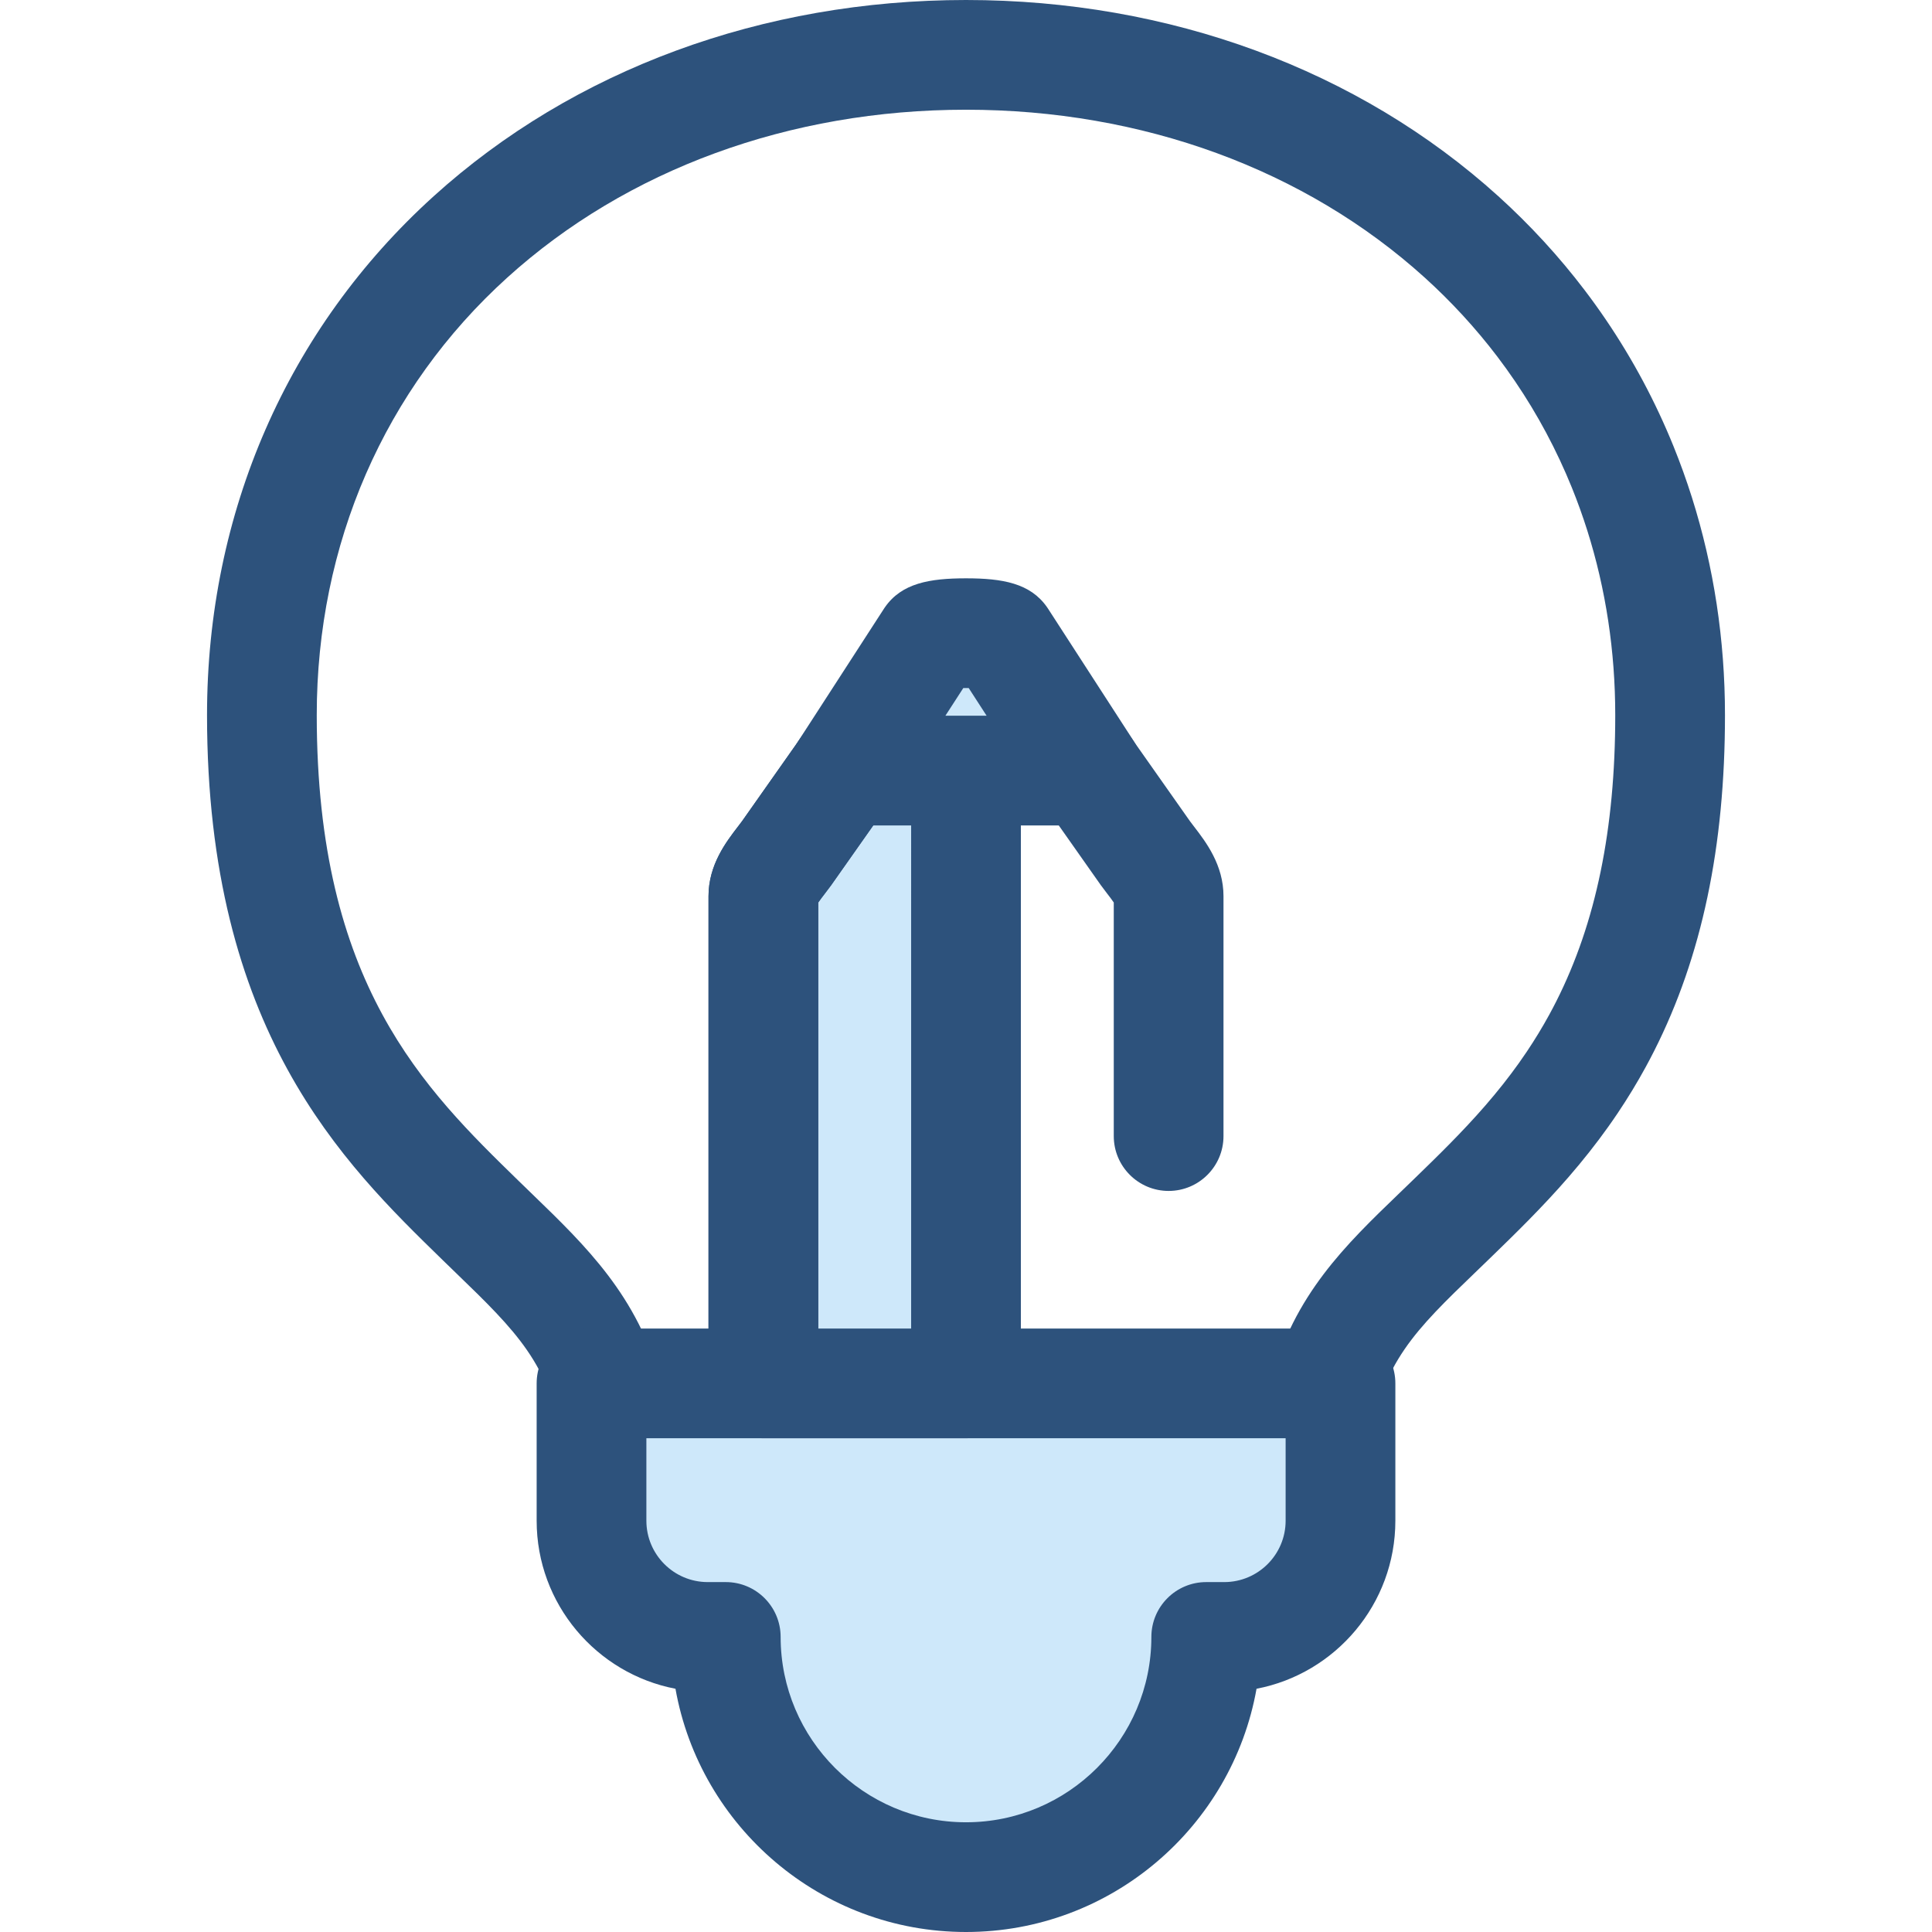
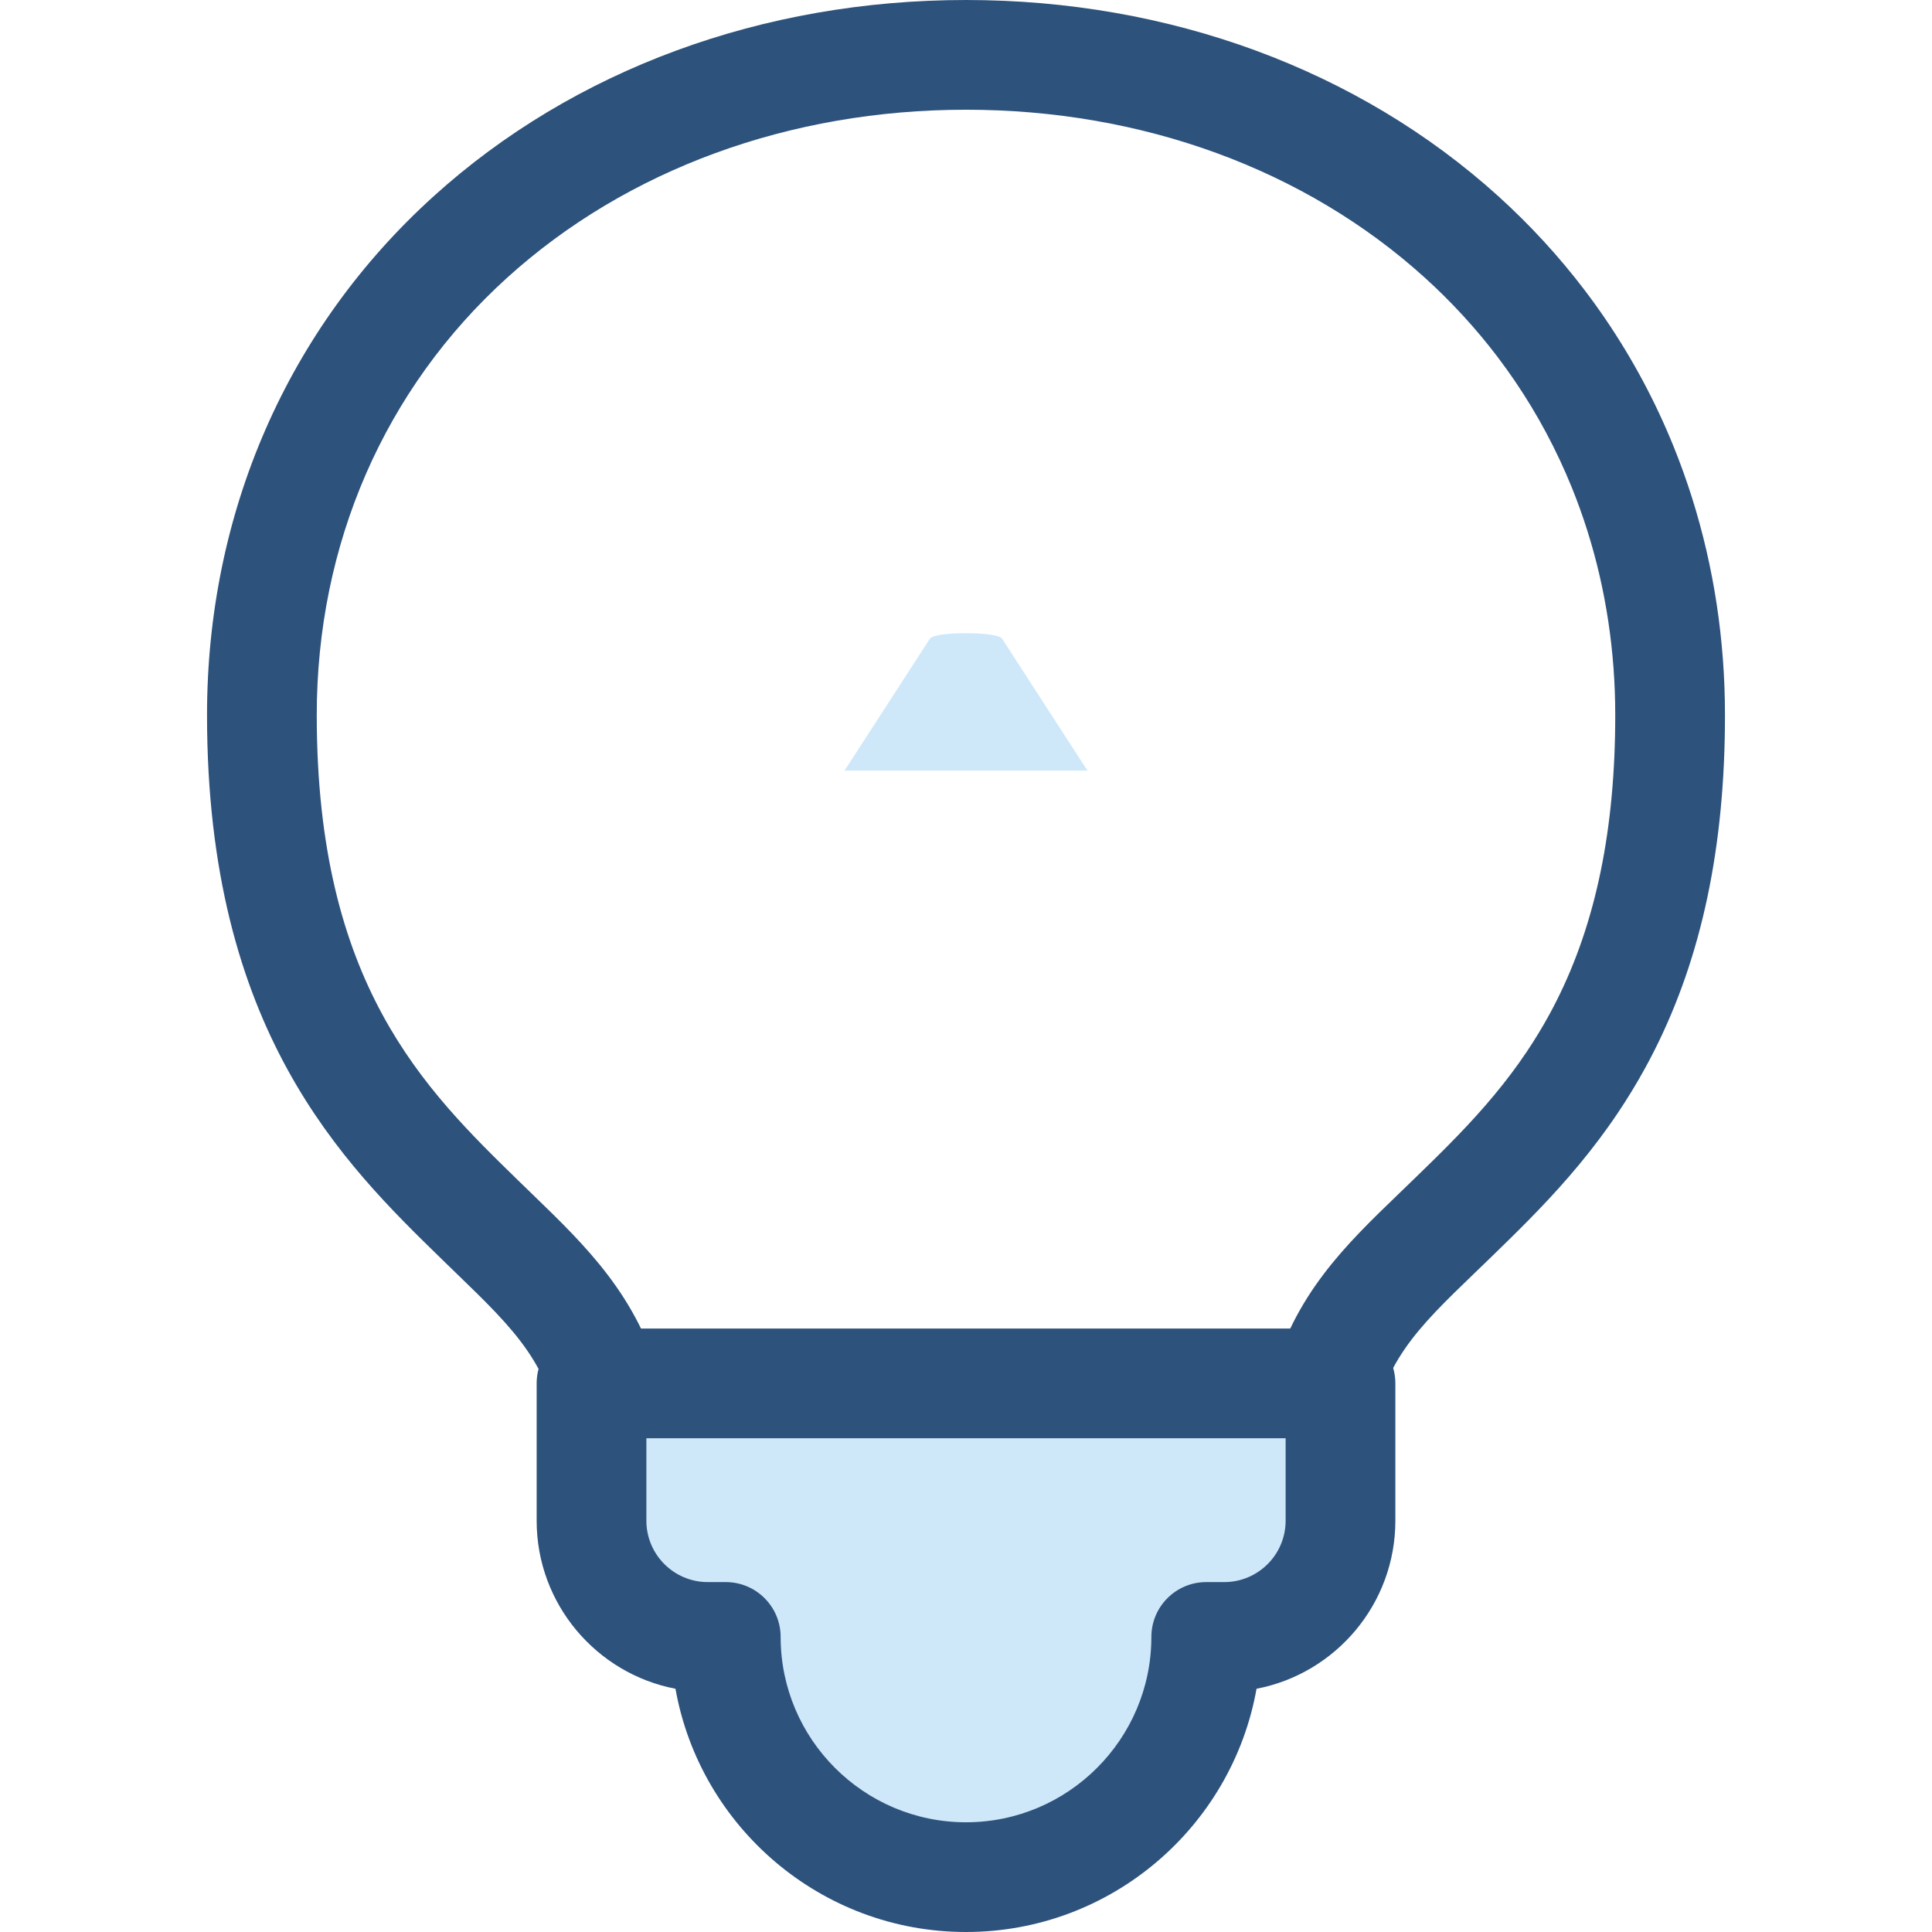
<svg xmlns="http://www.w3.org/2000/svg" version="1.1" id="Layer_1" x="0px" y="0px" viewBox="0 0 512 512" style="enable-background:new 0 0 512 512;" xml:space="preserve">
  <path style="fill:#2D527C;" d="M348.749,395.259H163.23c-7.302,0-13.473-5.417-14.417-12.658  c-2.716-20.817-12.222-30.013-27.971-45.247c-1.181-1.141-2.379-2.3-3.593-3.484c-26.328-25.653-62.386-60.786-62.386-144.363  c0-53.612,21.328-102.442,60.053-137.496C151.97,18.472,202.075,0,256.001,0s104.031,18.472,141.084,52.011  c8.391,7.595,16.086,15.97,22.87,24.894c3.847,5.058,7.463,10.38,10.747,15.813c1.641,2.717,3.228,5.506,4.717,8.292  c2.985,5.586,5.705,11.4,8.088,17.283c1.79,4.423,3.425,8.968,4.863,13.513c5.817,18.394,8.766,37.808,8.766,57.7  c0,34.896-6.137,64.003-18.759,88.986c-0.746,1.477-1.509,2.928-2.287,4.352c-2.232,4.086-4.695,8.141-7.322,12.054  c-0.837,1.25-1.694,2.488-2.56,3.702c-3.218,4.516-6.678,8.898-10.577,13.395c-7.046,8.122-14.34,15.205-20.778,21.453  c-1.29,1.252-2.562,2.477-3.814,3.683c-15.717,15.134-25.204,24.267-27.864,45.406C362.259,389.805,356.077,395.259,348.749,395.259  z M175.142,366.18H336.77c6.133-23.069,19.776-36.206,34.099-49.997c1.224-1.178,2.467-2.376,3.728-3.6  c6.313-6.127,12.838-12.462,19.064-19.641c3.289-3.79,6.188-7.46,8.865-11.217c0.705-0.992,1.403-1.999,2.091-3.026  c2.145-3.193,4.145-6.486,5.955-9.798c0.628-1.15,1.243-2.322,1.848-3.518c10.522-20.826,15.637-45.644,15.637-75.877  c0-16.913-2.495-33.379-7.414-48.935c-1.21-3.824-2.584-7.646-4.09-11.362c-1.999-4.933-4.282-9.811-6.785-14.496  c-1.247-2.336-2.579-4.677-3.956-6.956c-2.751-4.551-5.784-9.011-9.007-13.254c-5.701-7.498-12.172-14.541-19.235-20.934  c-31.694-28.69-74.868-44.491-121.568-44.491S166.125,44.88,134.43,73.57c-32.559,29.471-50.489,70.645-50.489,115.937  c0,71.312,28.477,99.057,53.6,123.537c1.188,1.159,2.361,2.293,3.517,3.411C155.343,330.27,168.95,343.432,175.142,366.18z" />
  <path style="fill:#CEE8FA;" d="M156.758,366.612v36.397c0,17.009,13.789,30.8,30.8,30.8h4.78  c0.006,35.01,28.652,63.653,63.663,63.653l0,0c35.012,0,63.657-28.644,63.663-63.653h4.78c17.009,0,30.8-13.789,30.8-30.8v-36.397  L156.758,366.612L156.758,366.612z" />
  <path style="fill:#2D527C;" d="M256.001,512c-38.433,0-70.482-27.869-76.994-64.461c-20.926-4.01-36.789-22.451-36.789-44.529  v-36.397c0-8.03,6.511-14.539,14.539-14.539h198.487c8.029,0,14.539,6.509,14.539,14.539v36.397  c0,22.078-15.862,40.521-36.789,44.529C326.481,484.131,294.432,512,256.001,512z M171.297,381.151v21.858  c0,8.966,7.294,16.261,16.261,16.261h4.78c8.029,0,14.538,6.508,14.539,14.538c0.004,27.082,22.041,49.115,49.124,49.115  c27.082,0,49.119-22.033,49.124-49.115c0.001-8.029,6.511-14.538,14.539-14.538h4.78c8.966,0,16.261-7.294,16.261-16.261v-21.858  H171.297z" />
-   <path style="fill:#CEE8FA;" d="M256.001,366.612V170.706c-4.44,0-8.879,0.474-9.544,1.422l-37.978,53.949  c-2.405,3.324-6.176,7.322-6.176,11.425v129.11H256.001L256.001,366.612z" />
  <g>
-     <path style="fill:#2D527C;" d="M256.001,381.151h-53.699c-8.029,0-14.539-6.509-14.539-14.539v-129.11   c0-8.308,4.686-14.397,7.784-18.427c0.384-0.499,0.757-0.981,1.099-1.45l37.923-53.866c4.4-6.294,11.752-7.592,21.431-7.592   c8.029,0,14.539,6.509,14.539,14.539v195.906C270.54,374.642,264.029,381.151,256.001,381.151z M216.841,352.073h24.621V204.482   l-21.095,29.964c-0.035,0.051-0.071,0.1-0.108,0.151c-0.515,0.711-1.079,1.451-1.665,2.21c-0.538,0.699-1.275,1.657-1.753,2.363   V352.073z" />
-     <path style="fill:#2D527C;" d="M202.302,371.146c-8.029,0-14.539-6.509-14.539-14.539V237.502c0-8.308,4.686-14.397,7.784-18.426   c0.384-0.499,0.757-0.981,1.099-1.451l37.923-53.866c4.4-6.291,11.745-7.589,21.413-7.592c0.009,0,0.017,0,0.028,0   c9.67,0,17.018,1.298,21.445,7.623l37.898,53.833c0.34,0.47,0.715,0.954,1.101,1.452c3.1,4.029,7.784,10.118,7.784,18.426v63.57   c0,8.03-6.511,14.539-14.539,14.539s-14.539-6.509-14.539-14.539V239.17c-0.478-0.705-1.215-1.663-1.753-2.363   c-0.584-0.759-1.15-1.499-1.666-2.211c-0.035-0.049-0.071-0.1-0.106-0.151l-34.627-49.189c-0.663-0.012-1.349-0.012-2.012,0   l-34.628,49.189c-0.035,0.051-0.071,0.1-0.106,0.151c-0.515,0.712-1.08,1.451-1.666,2.211c-0.538,0.699-1.275,1.657-1.753,2.363   v117.436C216.841,364.636,210.332,371.146,202.302,371.146z" />
-   </g>
-   <path style="fill:#CEE8FA;" d="M288.186,204.214l-22.643-34.993c-1.327-1.896-17.76-1.896-19.087,0l-22.643,34.993H288.186z" />
-   <path style="fill:#2D527C;" d="M288.186,218.753h-64.372c-5.326,0-10.225-2.912-12.771-7.591  c-2.546-4.679-2.329-10.375,0.566-14.846l22.643-34.993c0.095-0.147,0.193-0.292,0.294-0.436c4.427-6.33,11.78-7.626,21.456-7.626  c9.673,0,17.024,1.295,21.453,7.62c0.102,0.145,0.202,0.294,0.298,0.442l22.642,34.993c2.893,4.472,3.111,10.169,0.566,14.846  C298.413,215.84,293.512,218.753,288.186,218.753z M250.54,189.674h10.922l-4.743-7.331c-0.459-0.007-0.976-0.007-1.435,0  L250.54,189.674z" />
+     </g>
+   <path style="fill:#CEE8FA;" d="M288.186,204.214l-22.643-34.993c-1.327-1.896-17.76-1.896-19.087,0l-22.643,34.993H288.186" />
  <g>
</g>
  <g>
</g>
  <g>
</g>
  <g>
</g>
  <g>
</g>
  <g>
</g>
  <g>
</g>
  <g>
</g>
  <g>
</g>
  <g>
</g>
  <g>
</g>
  <g>
</g>
  <g>
</g>
  <g>
</g>
  <g>
</g>
</svg>